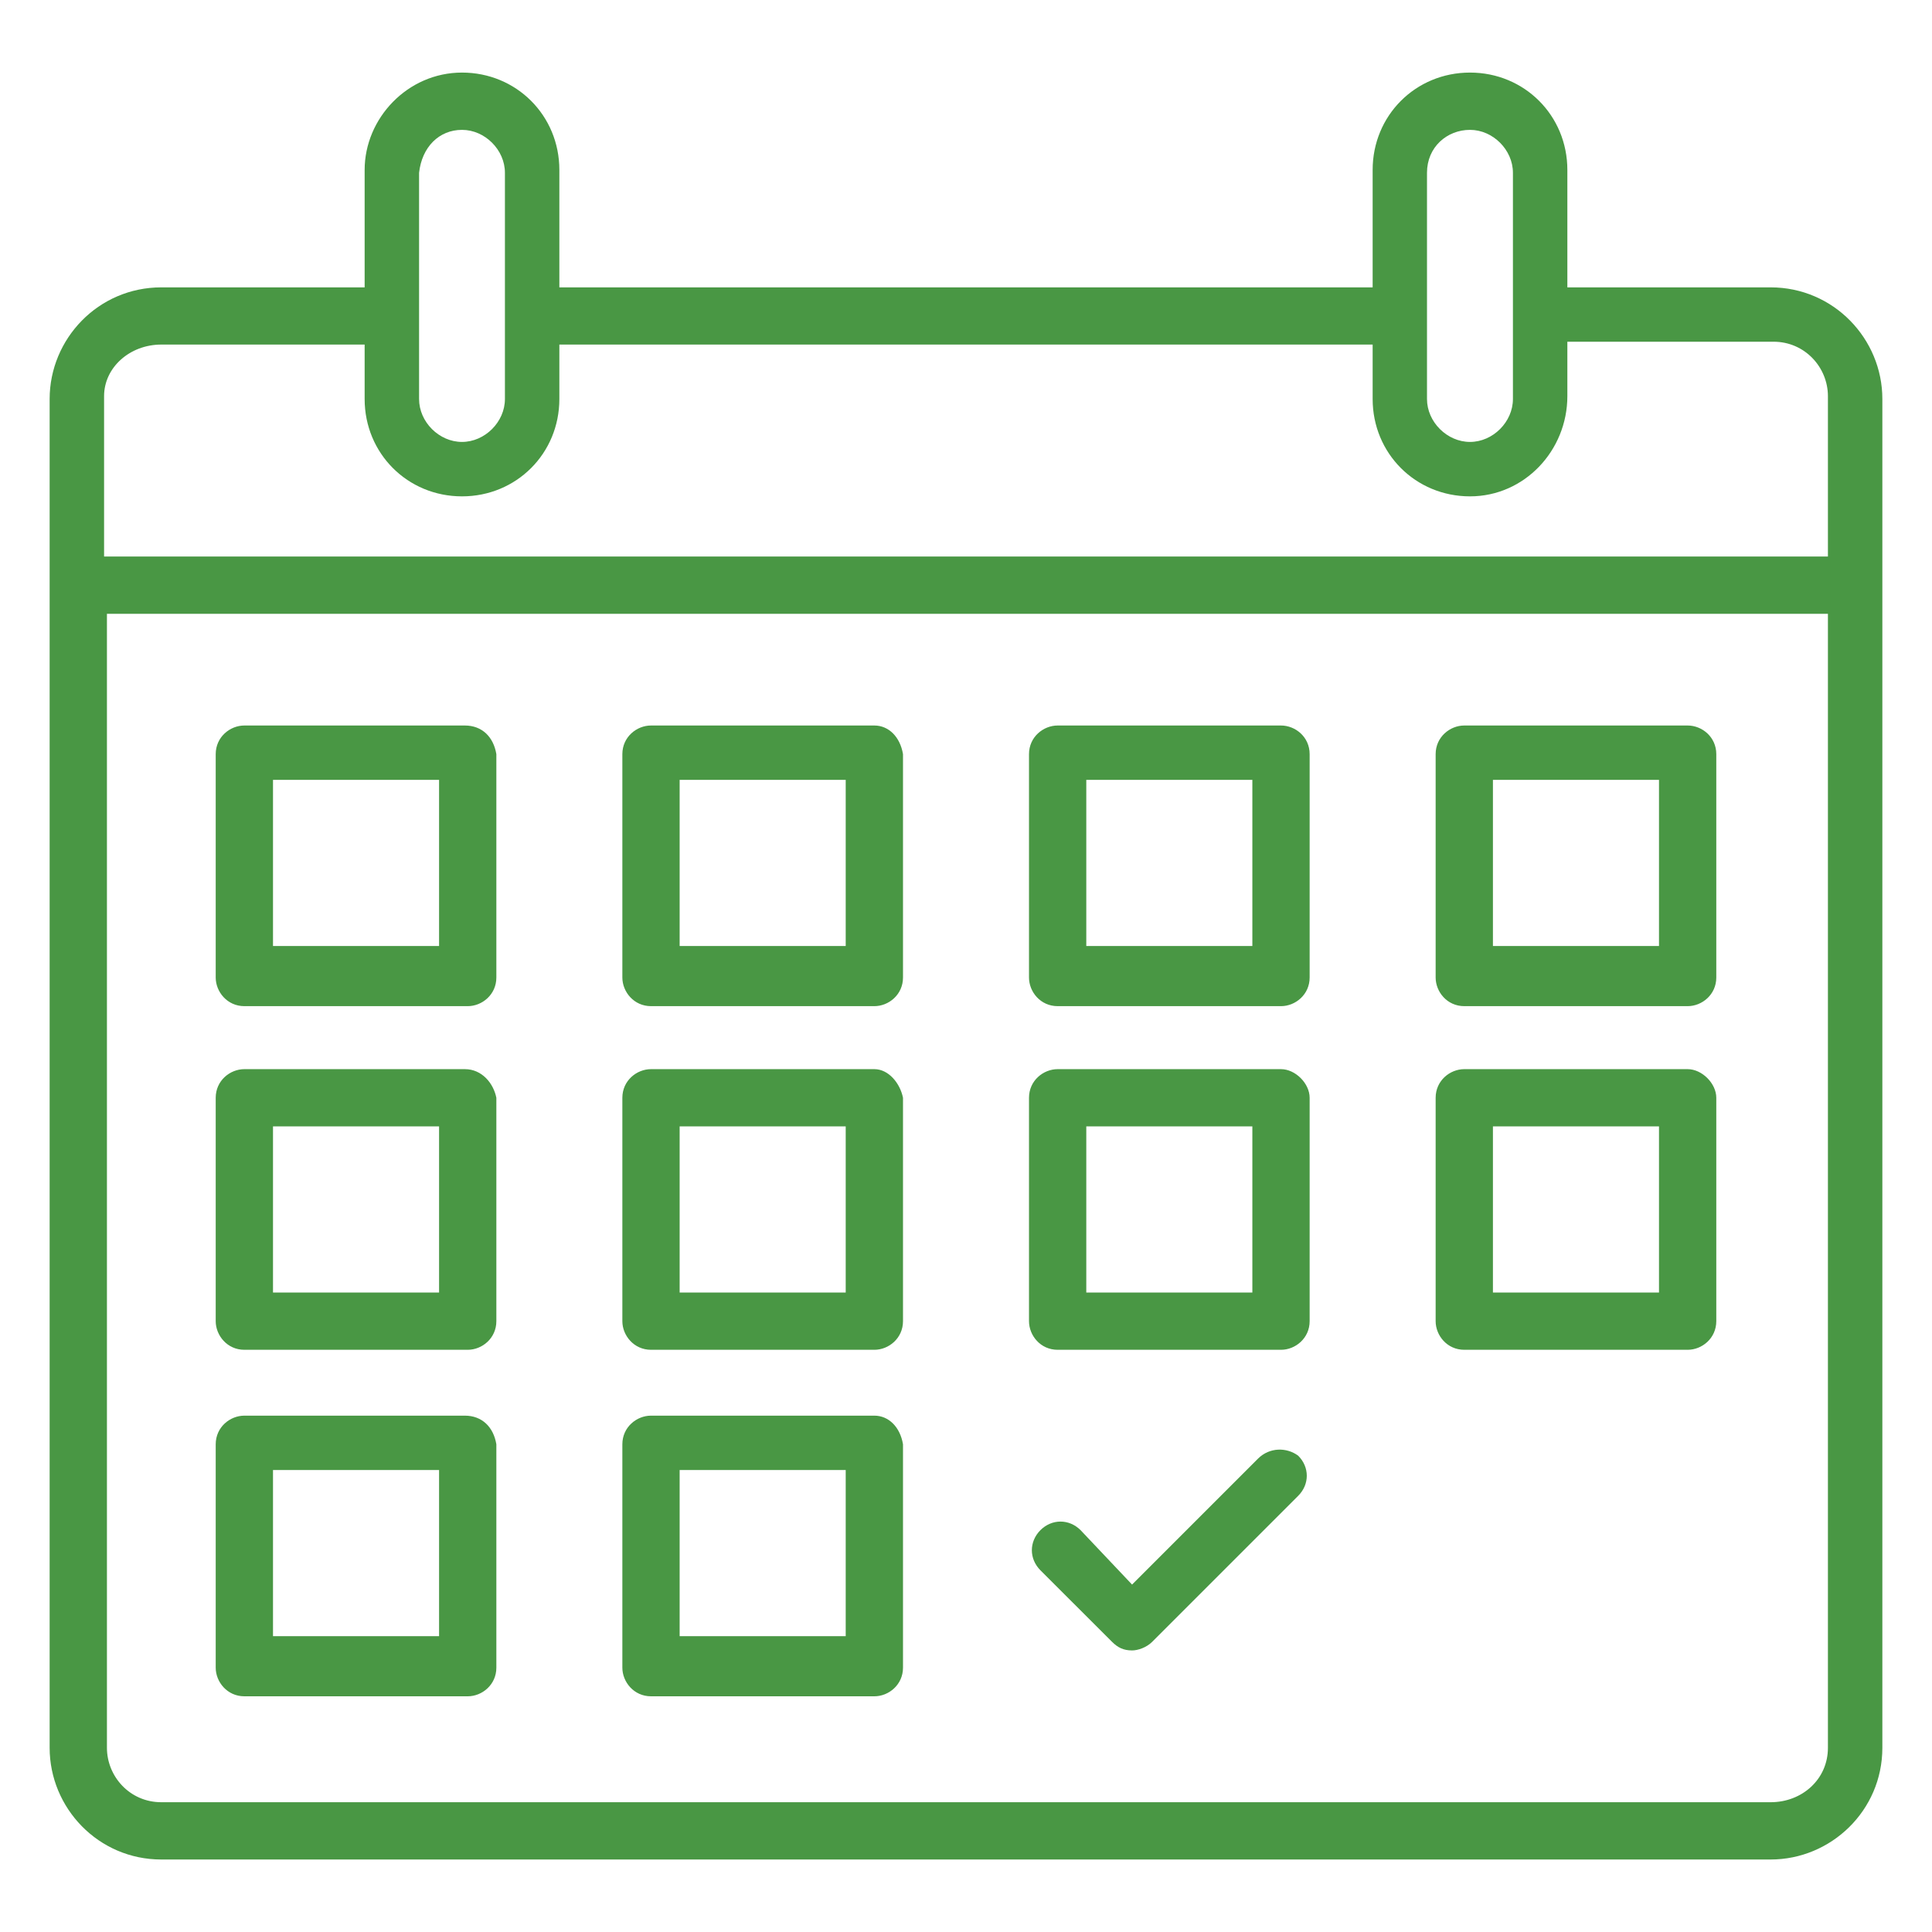
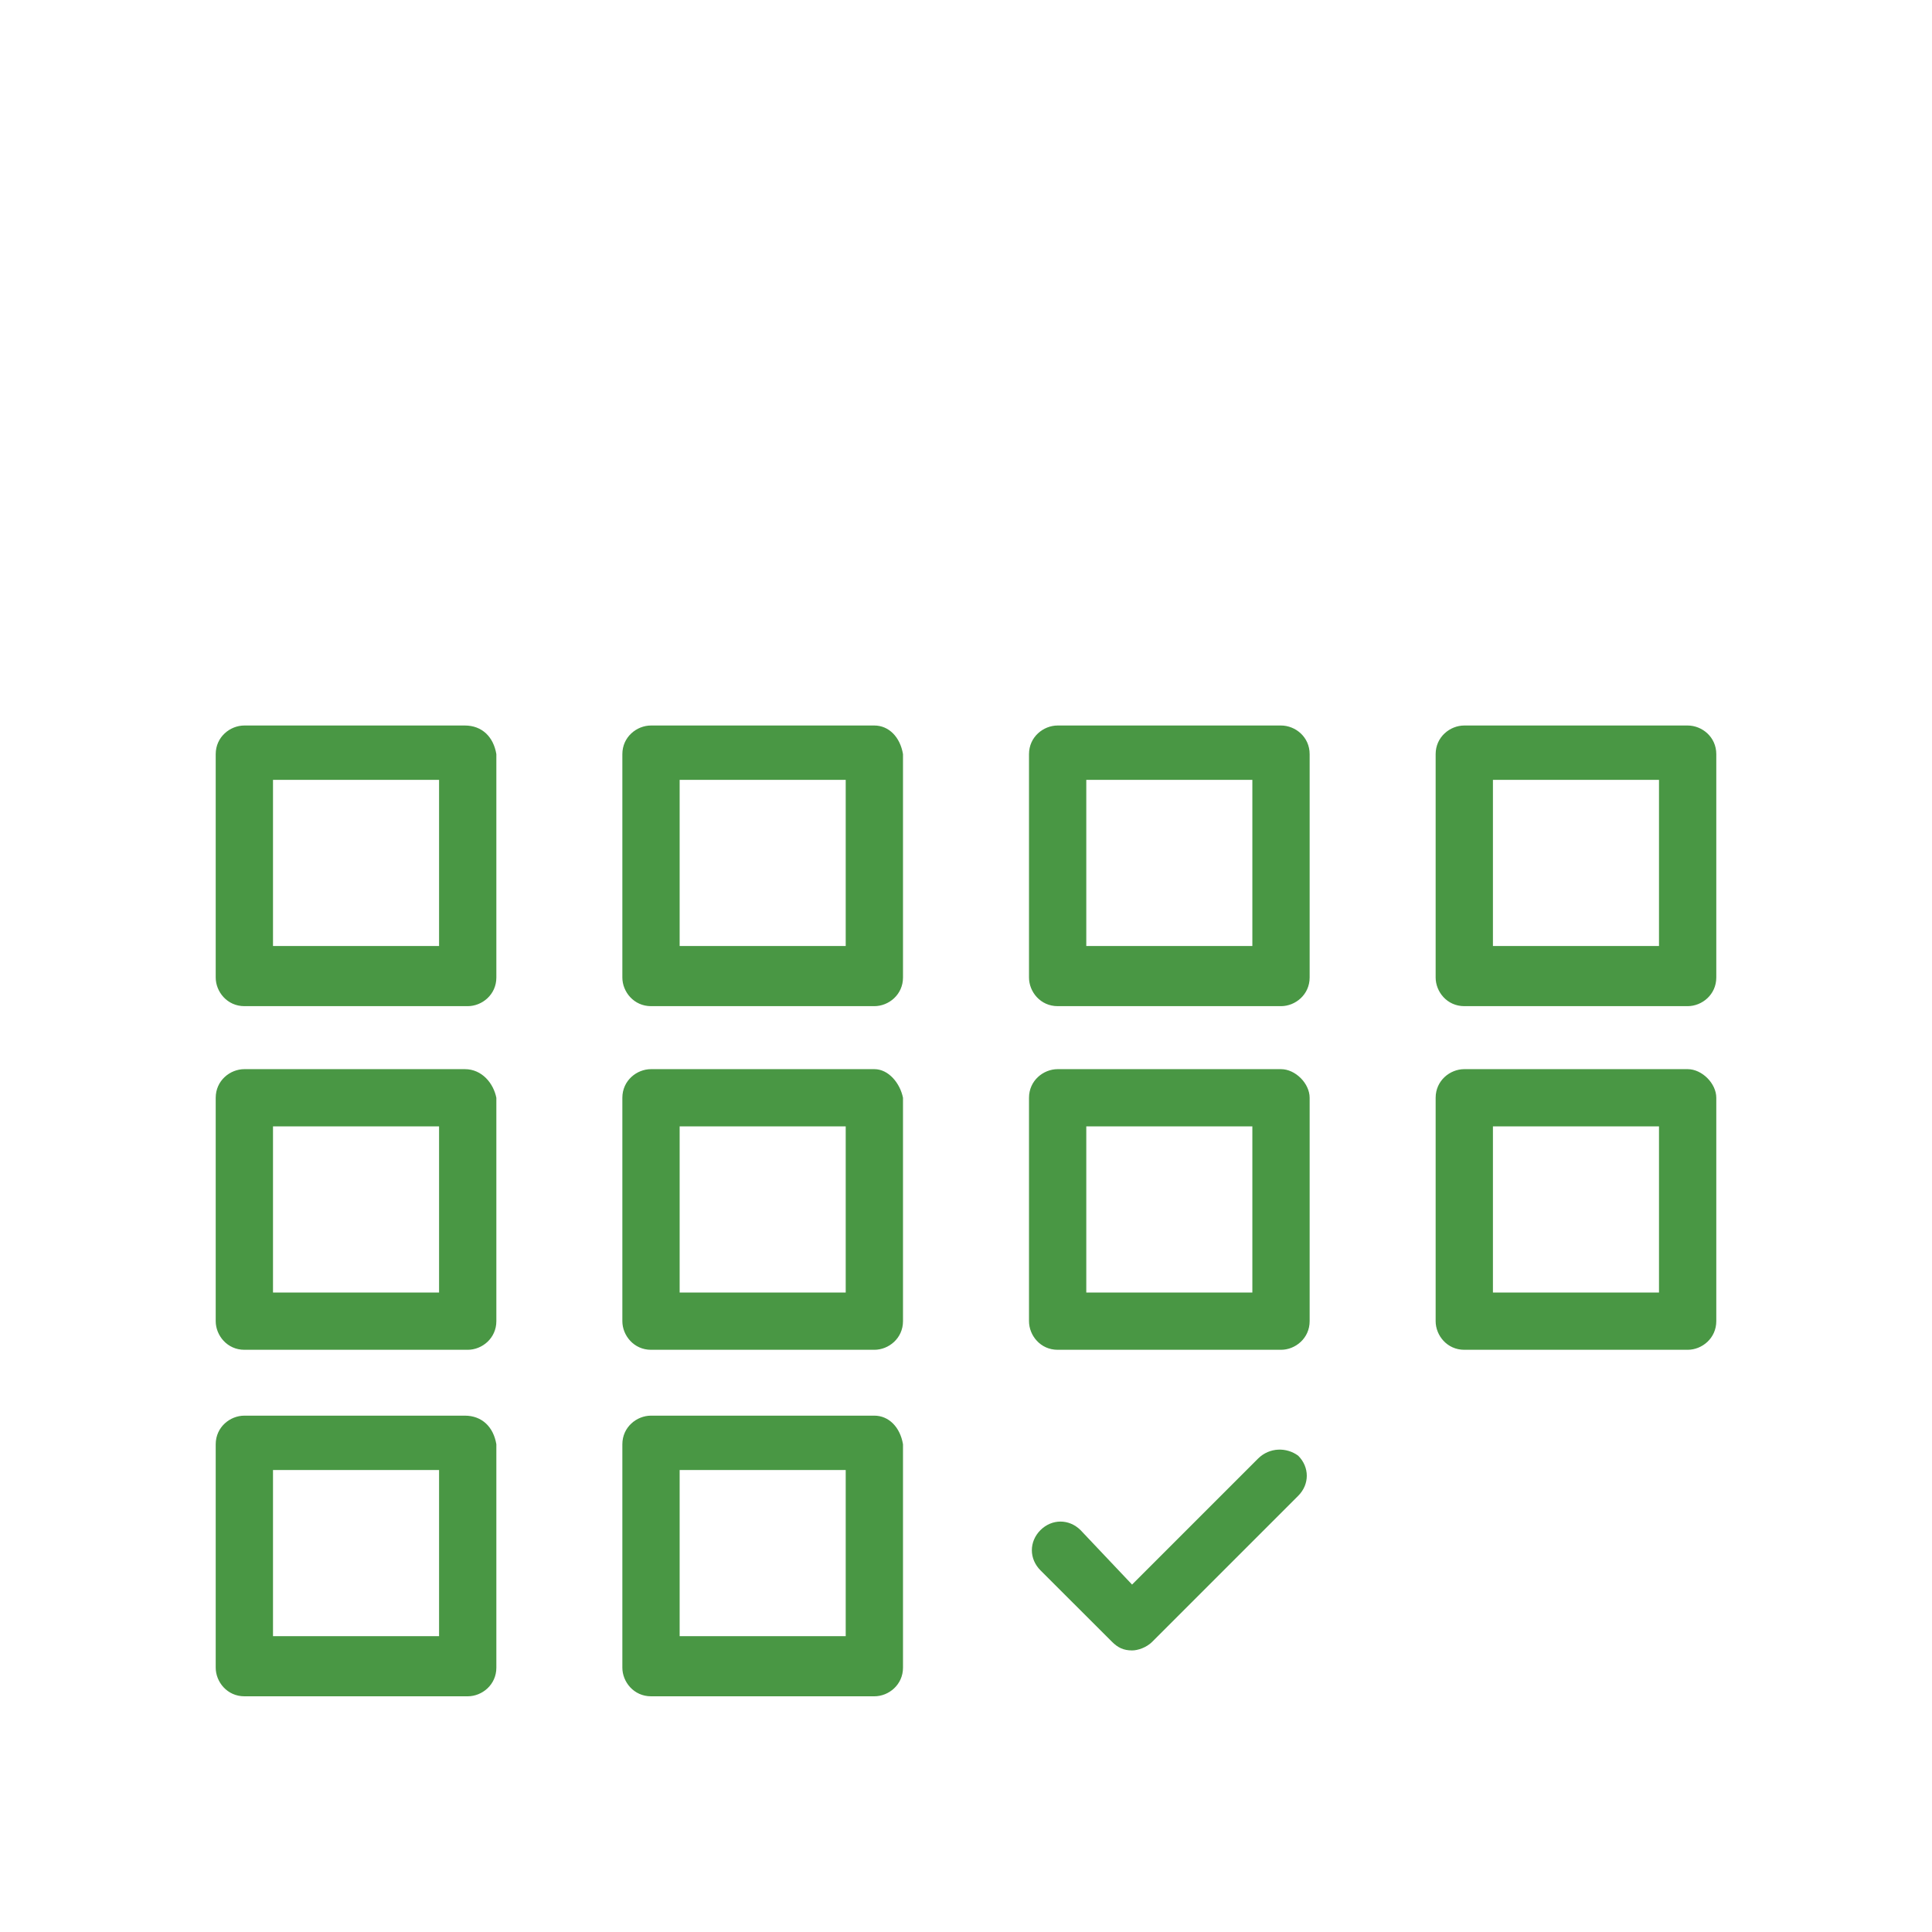
<svg xmlns="http://www.w3.org/2000/svg" width="23" height="23" viewBox="0 0 23 23" fill="none">
-   <path d="M21.079 3.421H18.659V2.023C18.659 1.375 18.148 0.864 17.5 0.864C16.852 0.864 16.341 1.375 16.341 2.023V3.421H6.659V2.023C6.659 1.375 6.148 0.864 5.5 0.864C4.852 0.864 4.341 1.409 4.341 2.023V3.421H1.92C1.17 3.421 0.591 4.034 0.591 4.75V20.807C0.591 21.523 1.17 22.137 1.92 22.137H21.079C21.795 22.137 22.409 21.557 22.409 20.807V4.75C22.409 4.034 21.829 3.421 21.079 3.421ZM17.5 1.546C17.773 1.546 18.011 1.784 18.011 2.057V4.75C18.011 5.023 17.773 5.261 17.5 5.261C17.227 5.261 16.988 5.023 16.988 4.75V2.057C16.988 1.75 17.227 1.546 17.5 1.546ZM5.5 1.546C5.773 1.546 6.011 1.784 6.011 2.057V4.75C6.011 5.023 5.773 5.261 5.5 5.261C5.227 5.261 4.989 5.023 4.989 4.75V2.057C5.023 1.75 5.227 1.546 5.5 1.546ZM1.92 4.102H4.341V4.75C4.341 5.398 4.852 5.909 5.5 5.909C6.148 5.909 6.659 5.398 6.659 4.75V4.102H16.341V4.75C16.341 5.398 16.852 5.909 17.5 5.909C18.148 5.909 18.659 5.364 18.659 4.716V4.068H21.113C21.488 4.068 21.761 4.375 21.761 4.716V6.625H1.239V4.716C1.239 4.375 1.545 4.102 1.92 4.102ZM21.079 21.455H1.92C1.545 21.455 1.273 21.148 1.273 20.807V7.307H21.761V20.807C21.761 21.182 21.454 21.455 21.079 21.455Z" fill="#499744" />
  <path d="M15.25 12.728H12.591C12.421 12.728 12.25 12.864 12.25 13.069V15.728C12.25 15.898 12.386 16.069 12.591 16.069H15.25C15.421 16.069 15.591 15.932 15.591 15.728V13.069C15.591 12.898 15.421 12.728 15.25 12.728ZM14.909 15.387H12.932V13.409H14.909V15.387ZM15.25 8.637H12.591C12.421 8.637 12.25 8.773 12.25 8.978V11.637C12.25 11.807 12.386 11.978 12.591 11.978H15.25C15.421 11.978 15.591 11.841 15.591 11.637V8.978C15.591 8.773 15.421 8.637 15.25 8.637ZM14.909 11.262H12.932V9.284H14.909V11.262ZM20.091 12.728H17.432C17.262 12.728 17.091 12.864 17.091 13.069V15.728C17.091 15.898 17.227 16.069 17.432 16.069H20.091C20.262 16.069 20.432 15.932 20.432 15.728V13.069C20.432 12.898 20.262 12.728 20.091 12.728ZM19.75 15.387H17.773V13.409H19.75V15.387ZM14.977 17.364L13.477 18.864L12.864 18.216C12.727 18.08 12.523 18.08 12.386 18.216C12.25 18.353 12.25 18.557 12.386 18.694L13.239 19.546C13.307 19.614 13.375 19.648 13.477 19.648C13.546 19.648 13.648 19.614 13.716 19.546L15.455 17.807C15.591 17.671 15.591 17.466 15.455 17.33C15.318 17.228 15.114 17.228 14.977 17.364ZM20.091 8.637H17.432C17.262 8.637 17.091 8.773 17.091 8.978V11.637C17.091 11.807 17.227 11.978 17.432 11.978H20.091C20.262 11.978 20.432 11.841 20.432 11.637V8.978C20.432 8.773 20.262 8.637 20.091 8.637ZM19.75 11.262H17.773V9.284H19.75V11.262ZM10.409 12.728H7.75C7.58 12.728 7.409 12.864 7.409 13.069V15.728C7.409 15.898 7.546 16.069 7.75 16.069H10.409C10.58 16.069 10.75 15.932 10.75 15.728V13.069C10.716 12.898 10.58 12.728 10.409 12.728ZM10.068 15.387H8.091V13.409H10.068V15.387ZM10.409 16.853H7.75C7.58 16.853 7.409 16.989 7.409 17.194V19.853C7.409 20.023 7.546 20.194 7.75 20.194H10.409C10.58 20.194 10.75 20.057 10.75 19.853V17.194C10.716 16.989 10.58 16.853 10.409 16.853ZM10.068 19.478H8.091V17.5H10.068V19.478ZM10.409 8.637H7.75C7.58 8.637 7.409 8.773 7.409 8.978V11.637C7.409 11.807 7.546 11.978 7.75 11.978H10.409C10.58 11.978 10.75 11.841 10.75 11.637V8.978C10.716 8.773 10.58 8.637 10.409 8.637ZM10.068 11.262H8.091V9.284H10.068V11.262ZM5.534 12.728H2.909C2.739 12.728 2.568 12.864 2.568 13.069V15.728C2.568 15.898 2.705 16.069 2.909 16.069H5.568C5.739 16.069 5.909 15.932 5.909 15.728V13.069C5.875 12.898 5.739 12.728 5.534 12.728ZM5.227 15.387H3.25V13.409H5.227V15.387ZM5.534 16.853H2.909C2.739 16.853 2.568 16.989 2.568 17.194V19.853C2.568 20.023 2.705 20.194 2.909 20.194H5.568C5.739 20.194 5.909 20.057 5.909 19.853V17.194C5.875 16.989 5.739 16.853 5.534 16.853ZM5.227 19.478H3.25V17.5H5.227V19.478ZM5.534 8.637H2.909C2.739 8.637 2.568 8.773 2.568 8.978V11.637C2.568 11.807 2.705 11.978 2.909 11.978H5.568C5.739 11.978 5.909 11.841 5.909 11.637V8.978C5.875 8.773 5.739 8.637 5.534 8.637ZM5.227 11.262H3.25V9.284H5.227V11.262Z" fill="#499744" />
</svg>